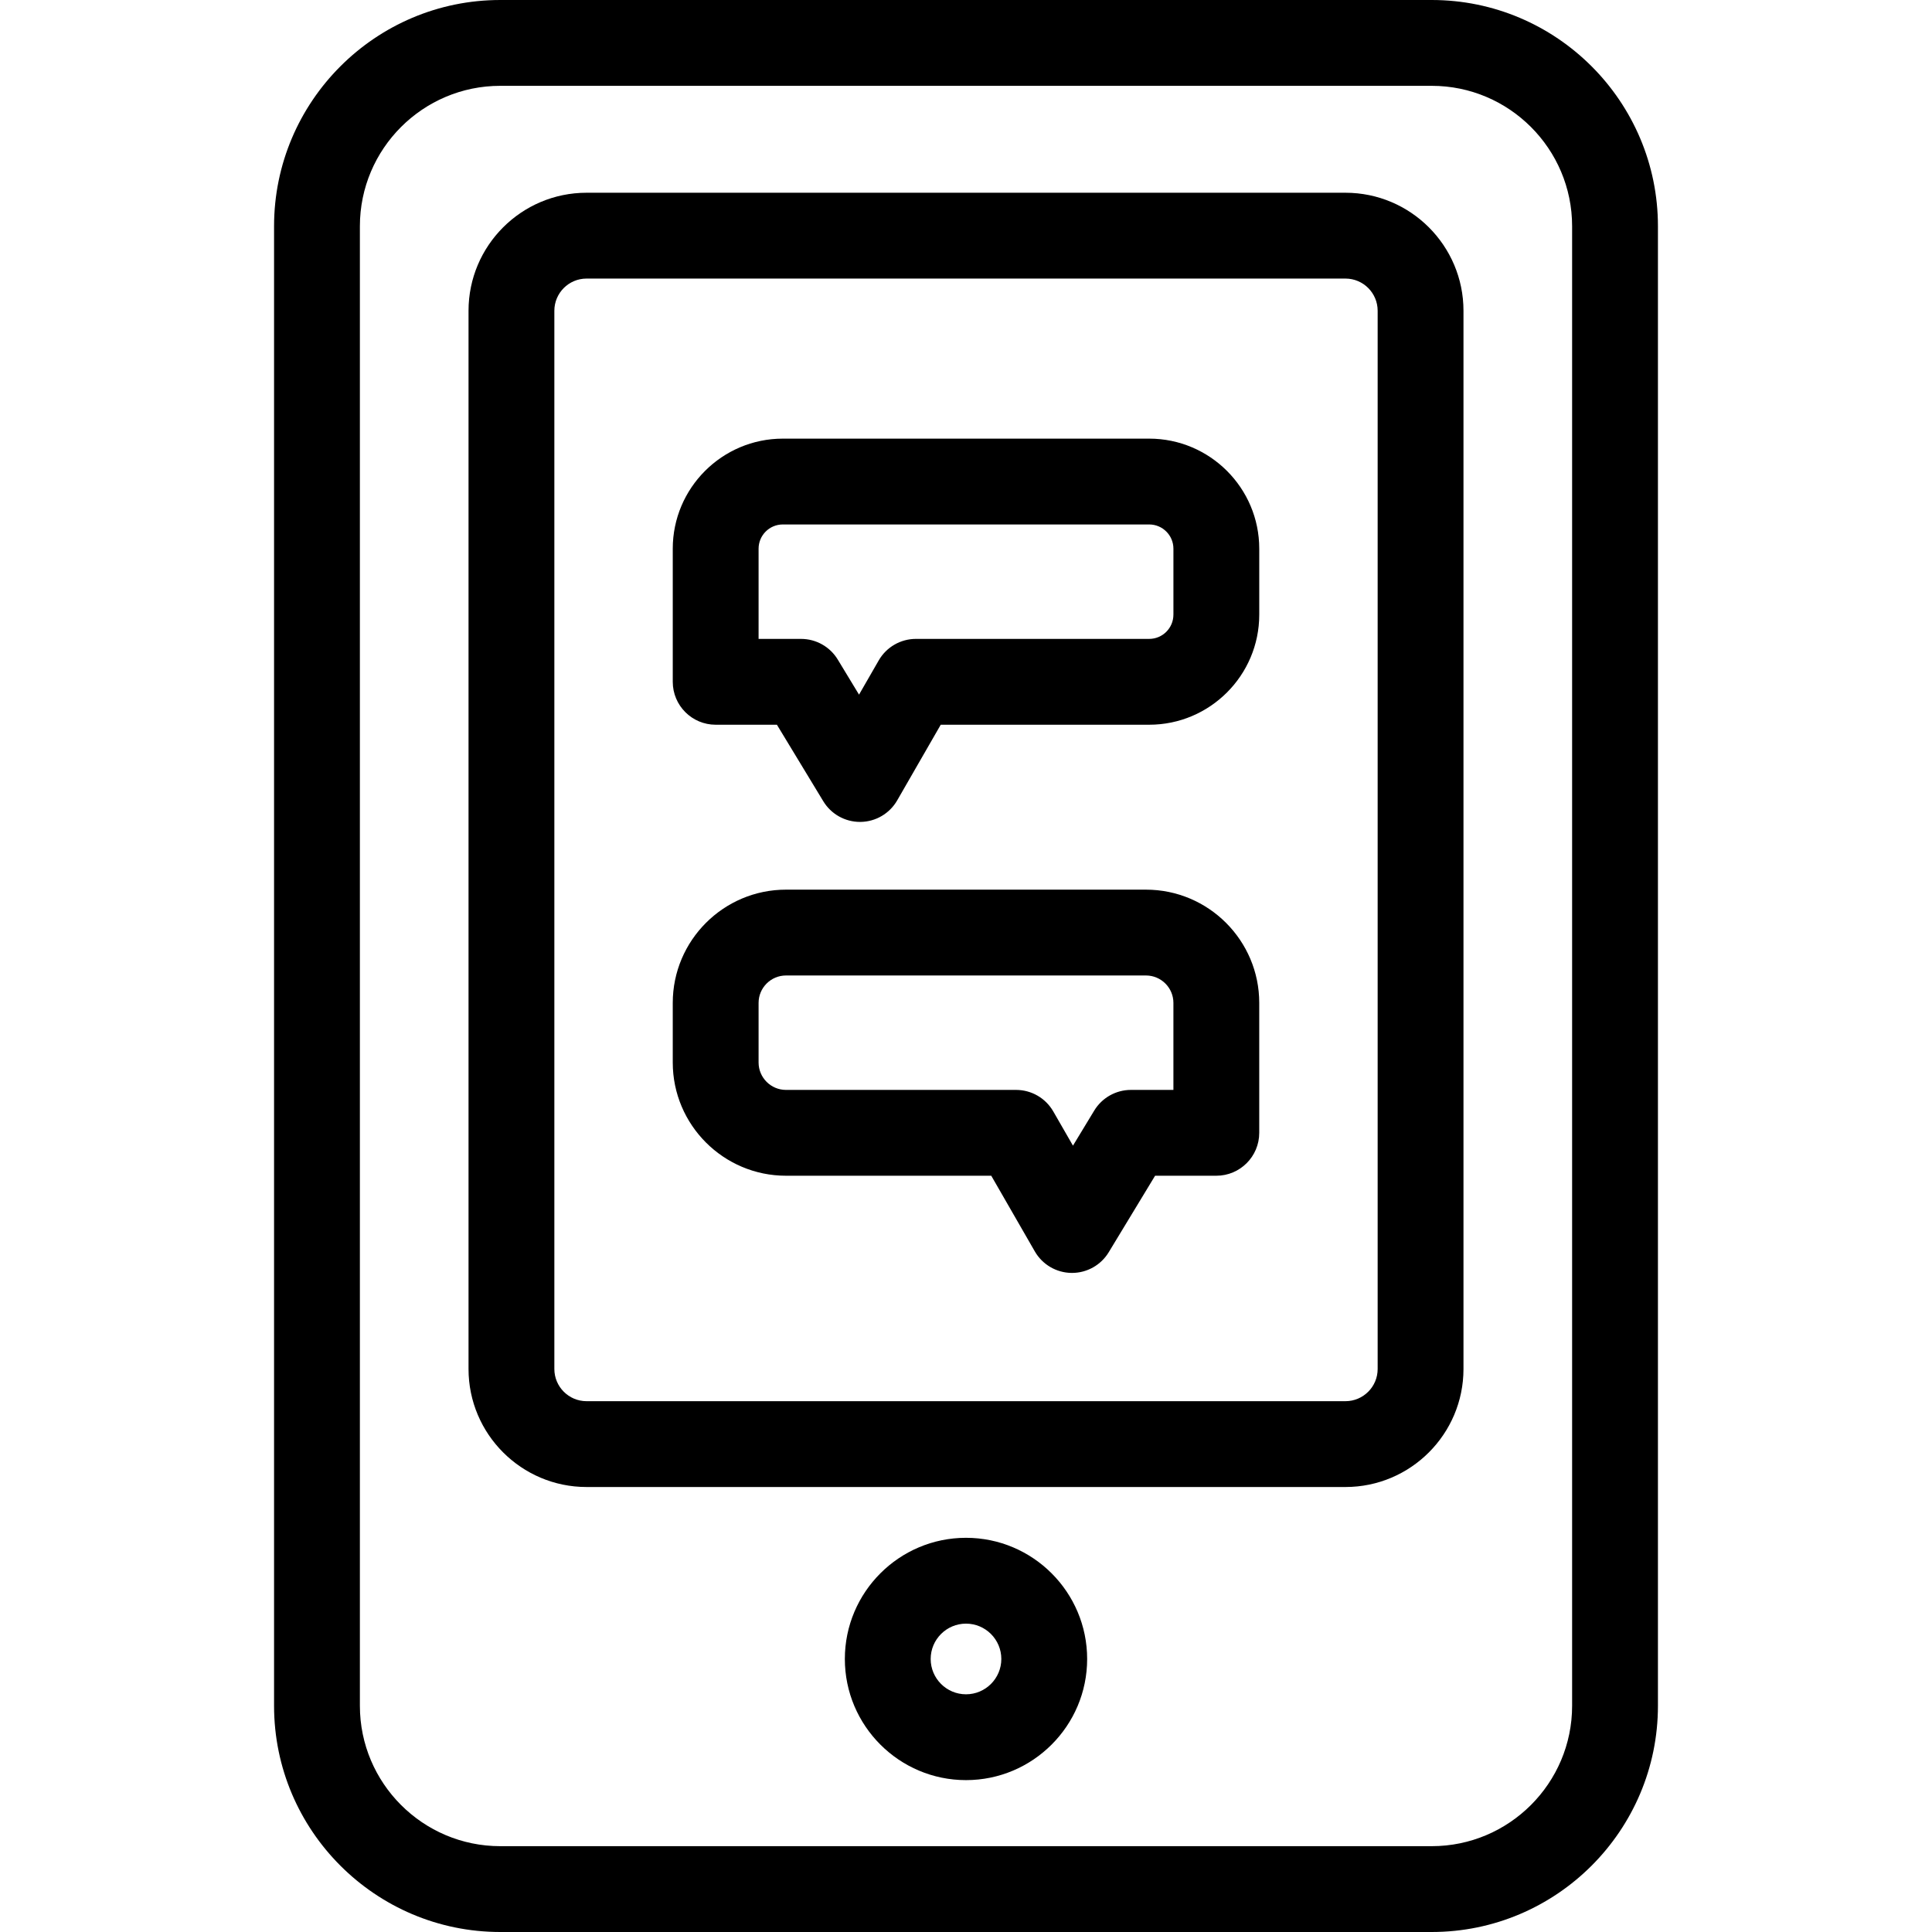
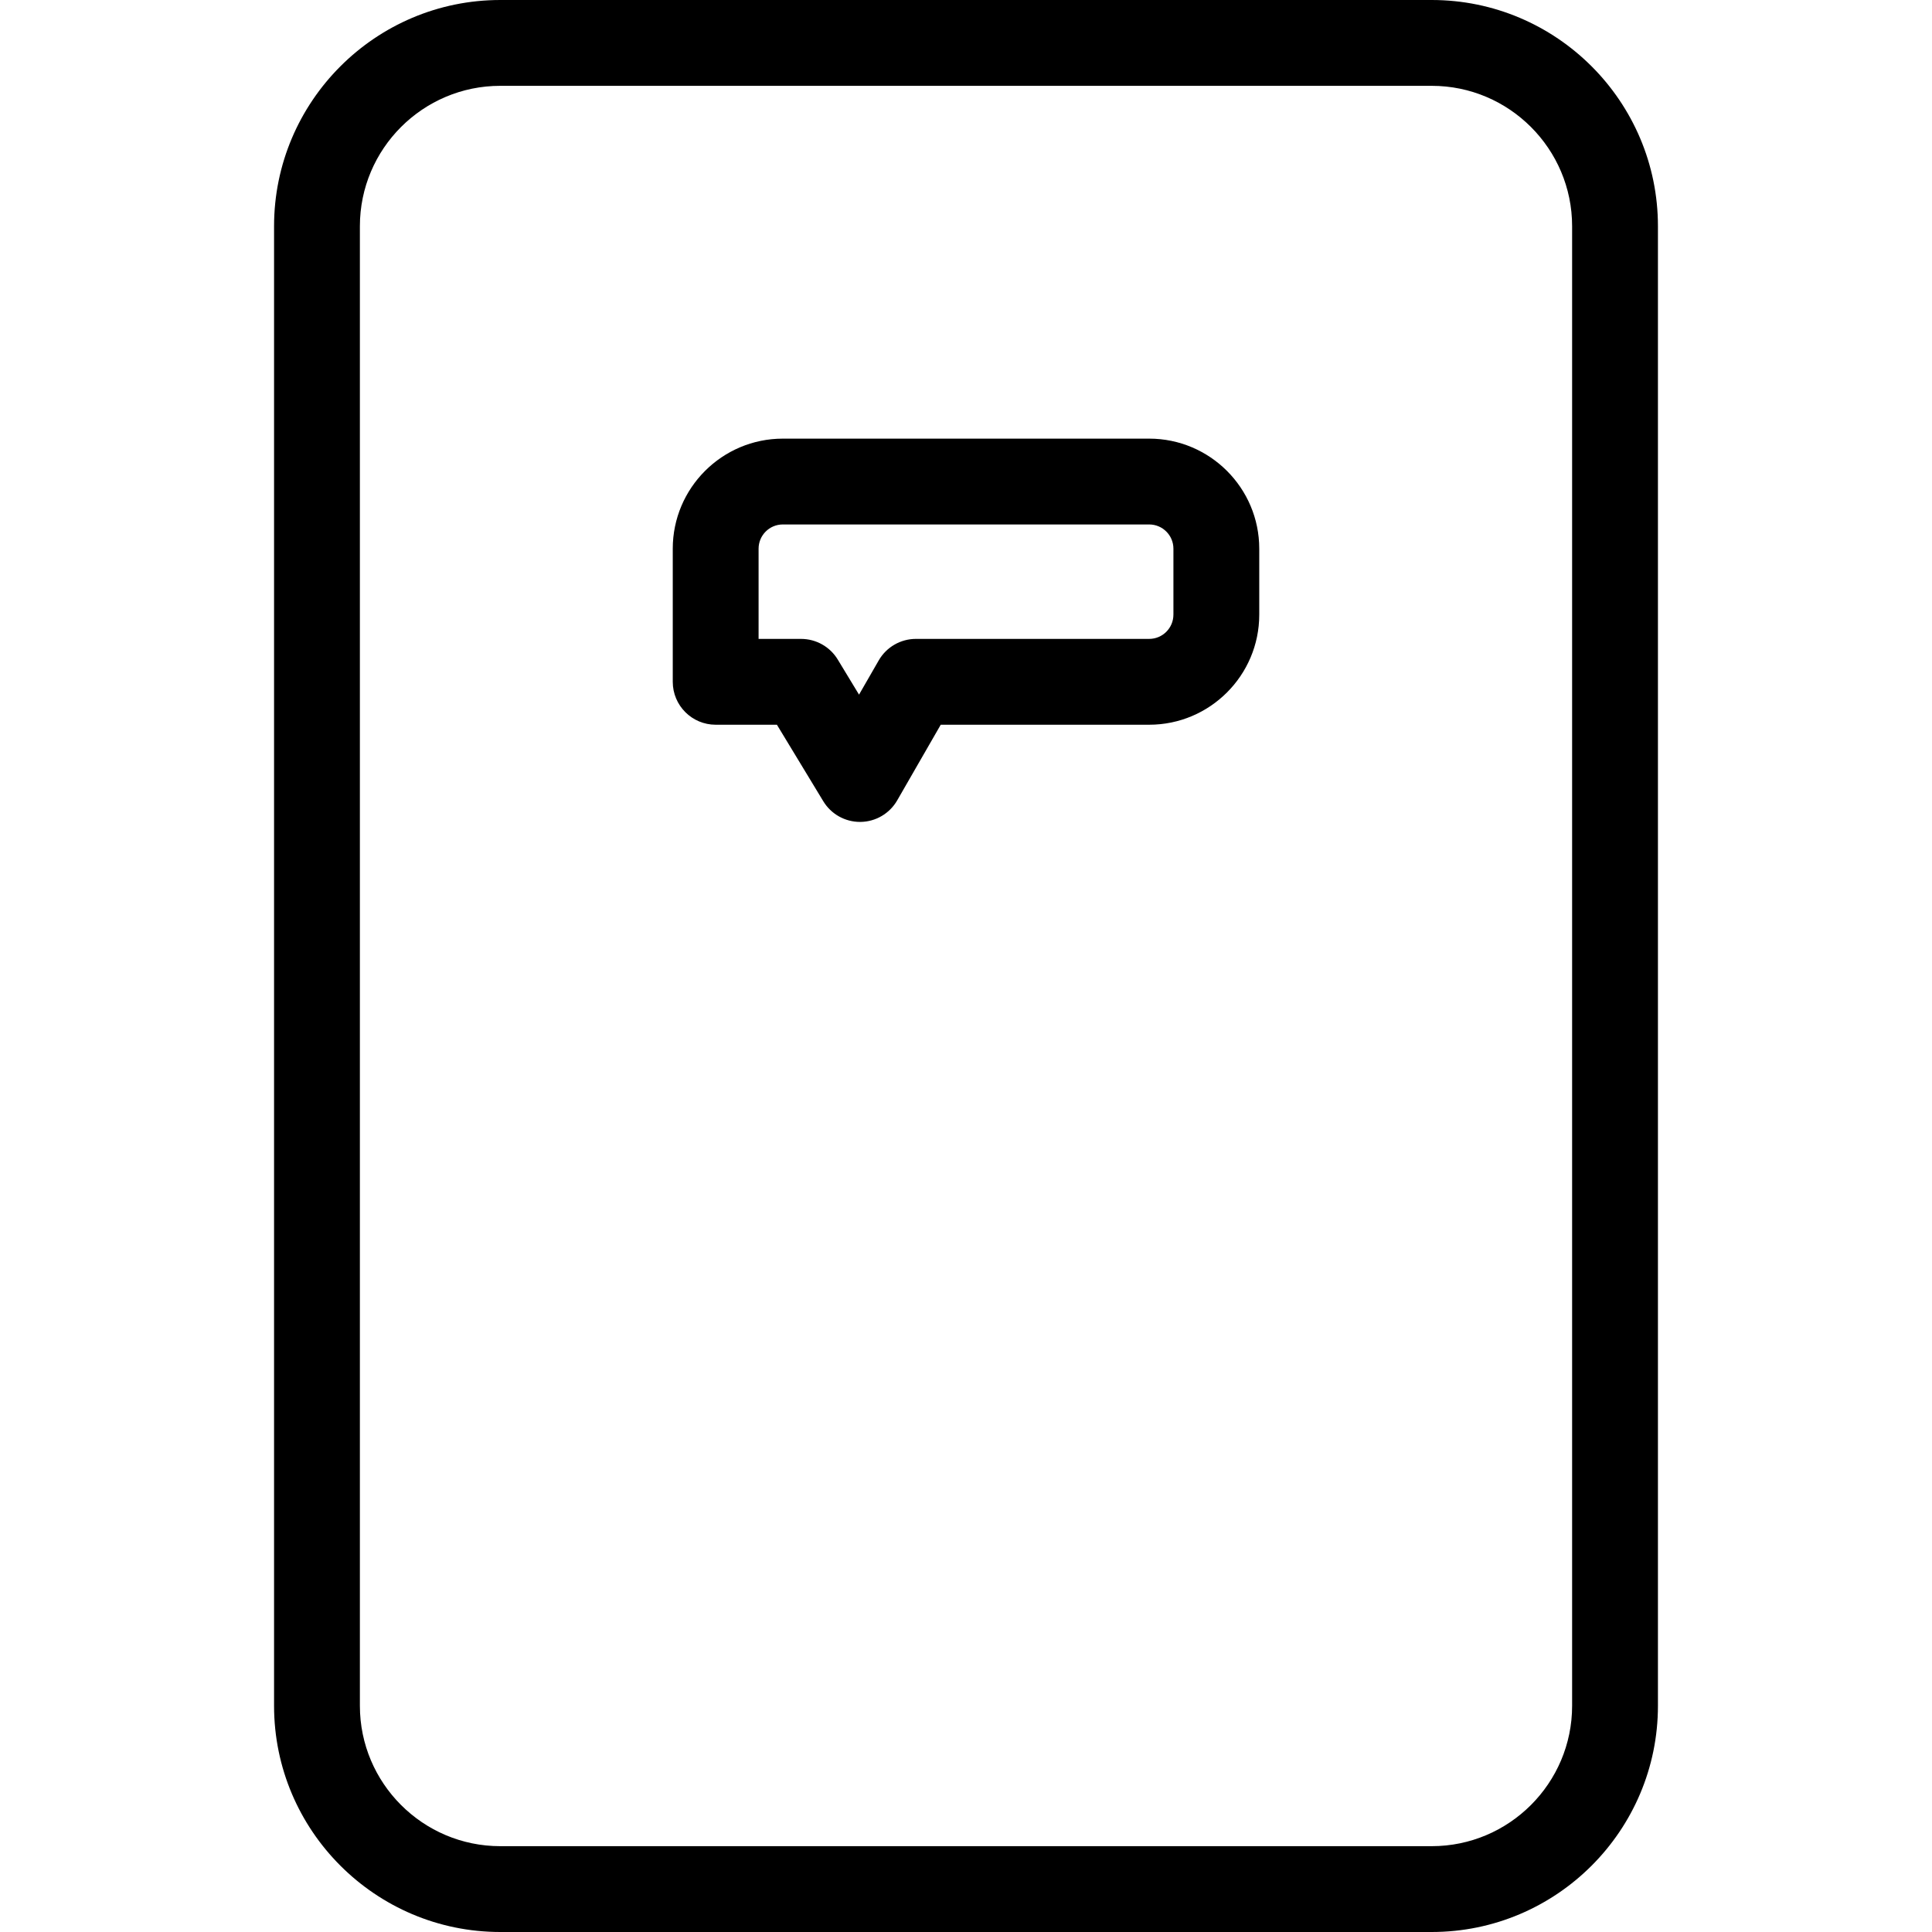
<svg xmlns="http://www.w3.org/2000/svg" version="1.1" viewBox="0 0 270.126 270.126" enable-background="new 0 0 270.126 270.126">
  <g>
    <path d="m200.179,0h-130.232c-17.44,0-31.629,14.188-31.629,31.628v206.87c0,17.44 14.188,31.628 31.629,31.628h130.232c17.44,0 31.629-14.188 31.629-31.628v-206.87c0-17.44-14.188-31.628-31.629-31.628zm19.629,238.498c0,10.823-8.806,19.628-19.629,19.628h-130.232c-10.823,0-19.629-8.805-19.629-19.628v-206.87c0-10.823 8.806-19.628 19.629-19.628h130.232c10.823,0 19.629,8.805 19.629,19.628v206.87z" />
-     <path d="m188.119,26.949h-106.111c-9.098,0-16.5,7.402-16.5,16.5v147.96c0,9.098 7.402,16.5 16.5,16.5h106.111c9.098,0 16.5-7.402 16.5-16.5v-147.96c0-9.098-7.402-16.5-16.5-16.5zm4.5,164.46c0,2.481-2.019,4.5-4.5,4.5h-106.111c-2.481,0-4.5-2.019-4.5-4.5v-147.96c0-2.481 2.019-4.5 4.5-4.5h106.111c2.481,0 4.5,2.019 4.5,4.5v147.96z" />
-     <path d="m135.063,215.011c-9.341,0-16.939,7.599-16.939,16.94s7.599,16.94 16.939,16.94 16.939-7.599 16.939-16.94-7.598-16.94-16.939-16.94zm0,21.88c-2.724,0-4.939-2.216-4.939-4.94s2.216-4.94 4.939-4.94 4.939,2.216 4.939,4.94-2.215,4.94-4.939,4.94z" />
-     <path d="m160.23,124.388h-50.334c-8.73,0-15.833,7.103-15.833,15.833v8.333c0,8.73 7.103,15.833 15.833,15.833h28.699l6.091,10.582c1.059,1.839 3.011,2.982 5.133,3.006 0.022,0 0.045,0 0.067,0 2.097,0 4.043-1.095 5.131-2.89l6.484-10.698h8.562c3.313,0 6-2.687 6-6v-18.167c-5.68434e-14-8.729-7.102-15.832-15.833-15.832zm3.833,28h-5.94c-2.098,0-4.044,1.096-5.131,2.89l-2.973,4.903-2.755-4.787c-1.071-1.86-3.054-3.006-5.2-3.006h-32.168c-2.113,0-3.833-1.72-3.833-3.833v-8.333c0-2.114 1.72-3.833 3.833-3.833h50.334c2.113,0 3.833,1.719 3.833,3.833v12.166z" />
    <path d="m160.677,61.329h-51.227c-8.484,0-15.387,6.902-15.387,15.387v18.613c0,3.313 2.687,6 6,6h8.562l6.484,10.698c1.088,1.795 3.034,2.89 5.131,2.89 0.022,0 0.045,0 0.067,0 2.122-0.024 4.074-1.167 5.133-3.006l6.091-10.582h29.146c8.484,0 15.387-6.903 15.387-15.387v-9.226c-0.001-8.485-6.903-15.387-15.387-15.387zm3.386,24.612c0,1.868-1.52,3.387-3.387,3.387h-32.614c-2.146,0-4.129,1.146-5.2,3.007l-2.755,4.787-2.973-4.903c-1.087-1.794-3.033-2.89-5.131-2.89h-5.94v-12.614c0-1.868 1.52-3.387 3.387-3.387h51.227c1.867,0 3.387,1.519 3.387,3.387v9.226z" />
  </g>
</svg>